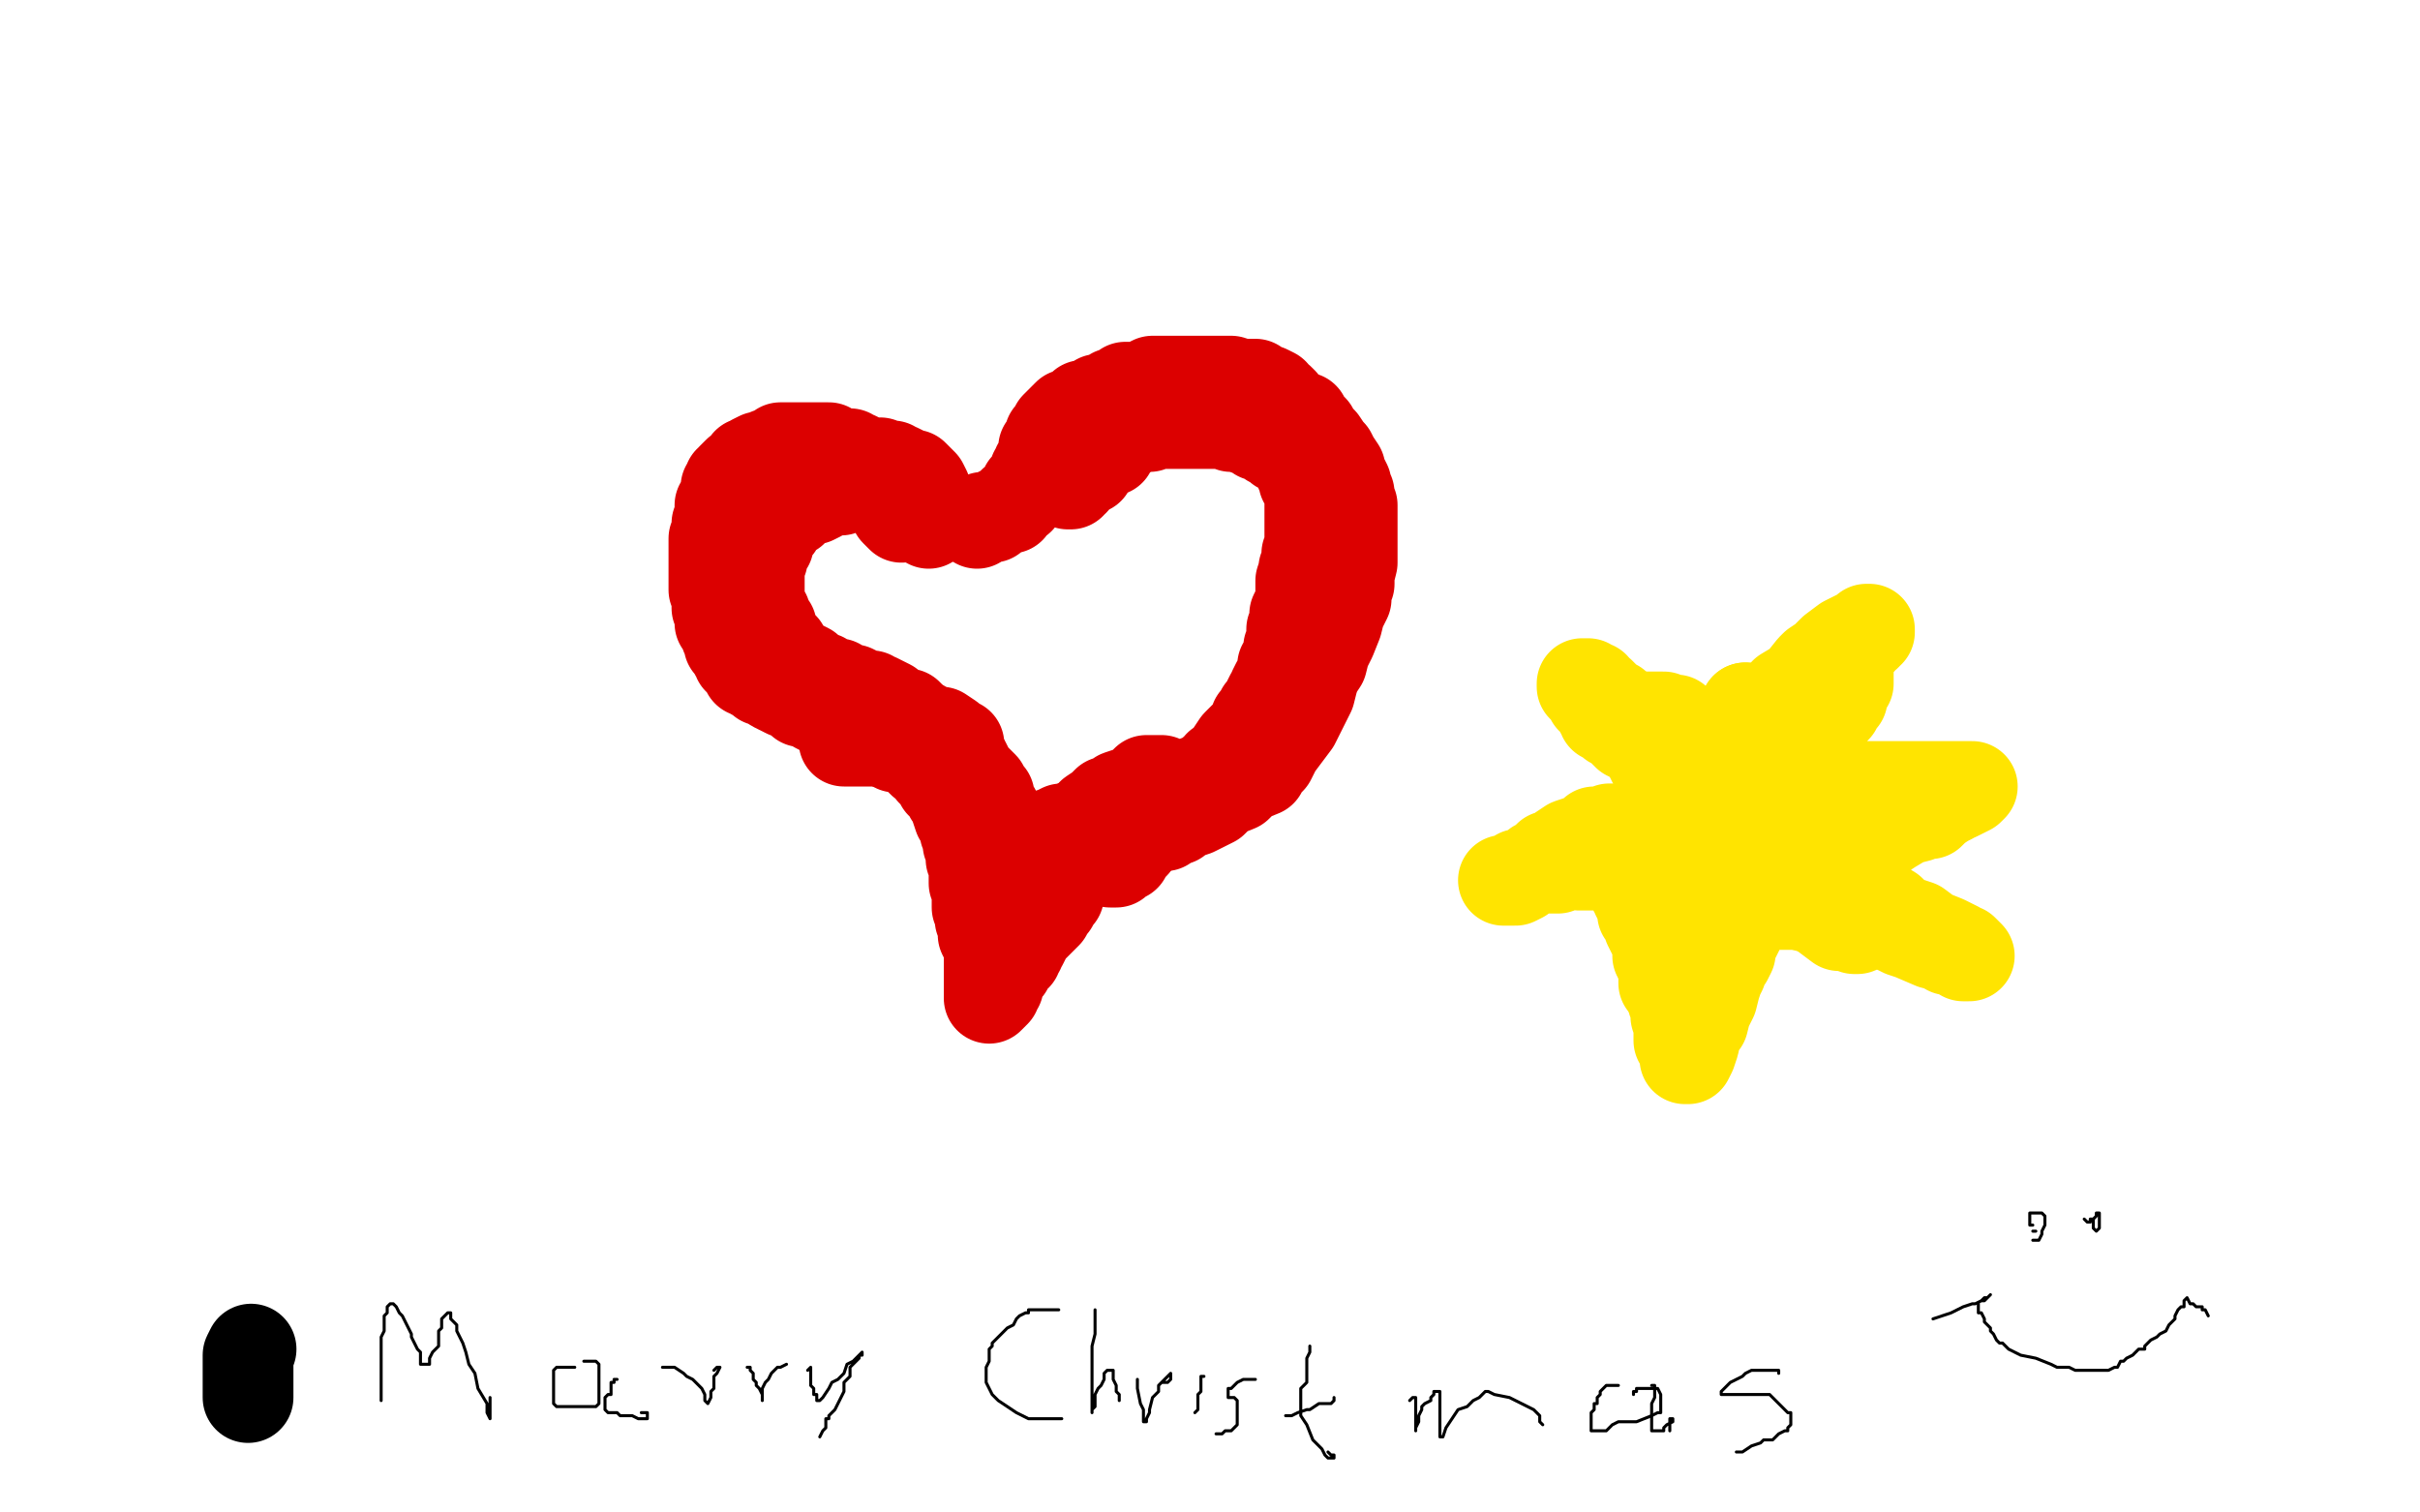
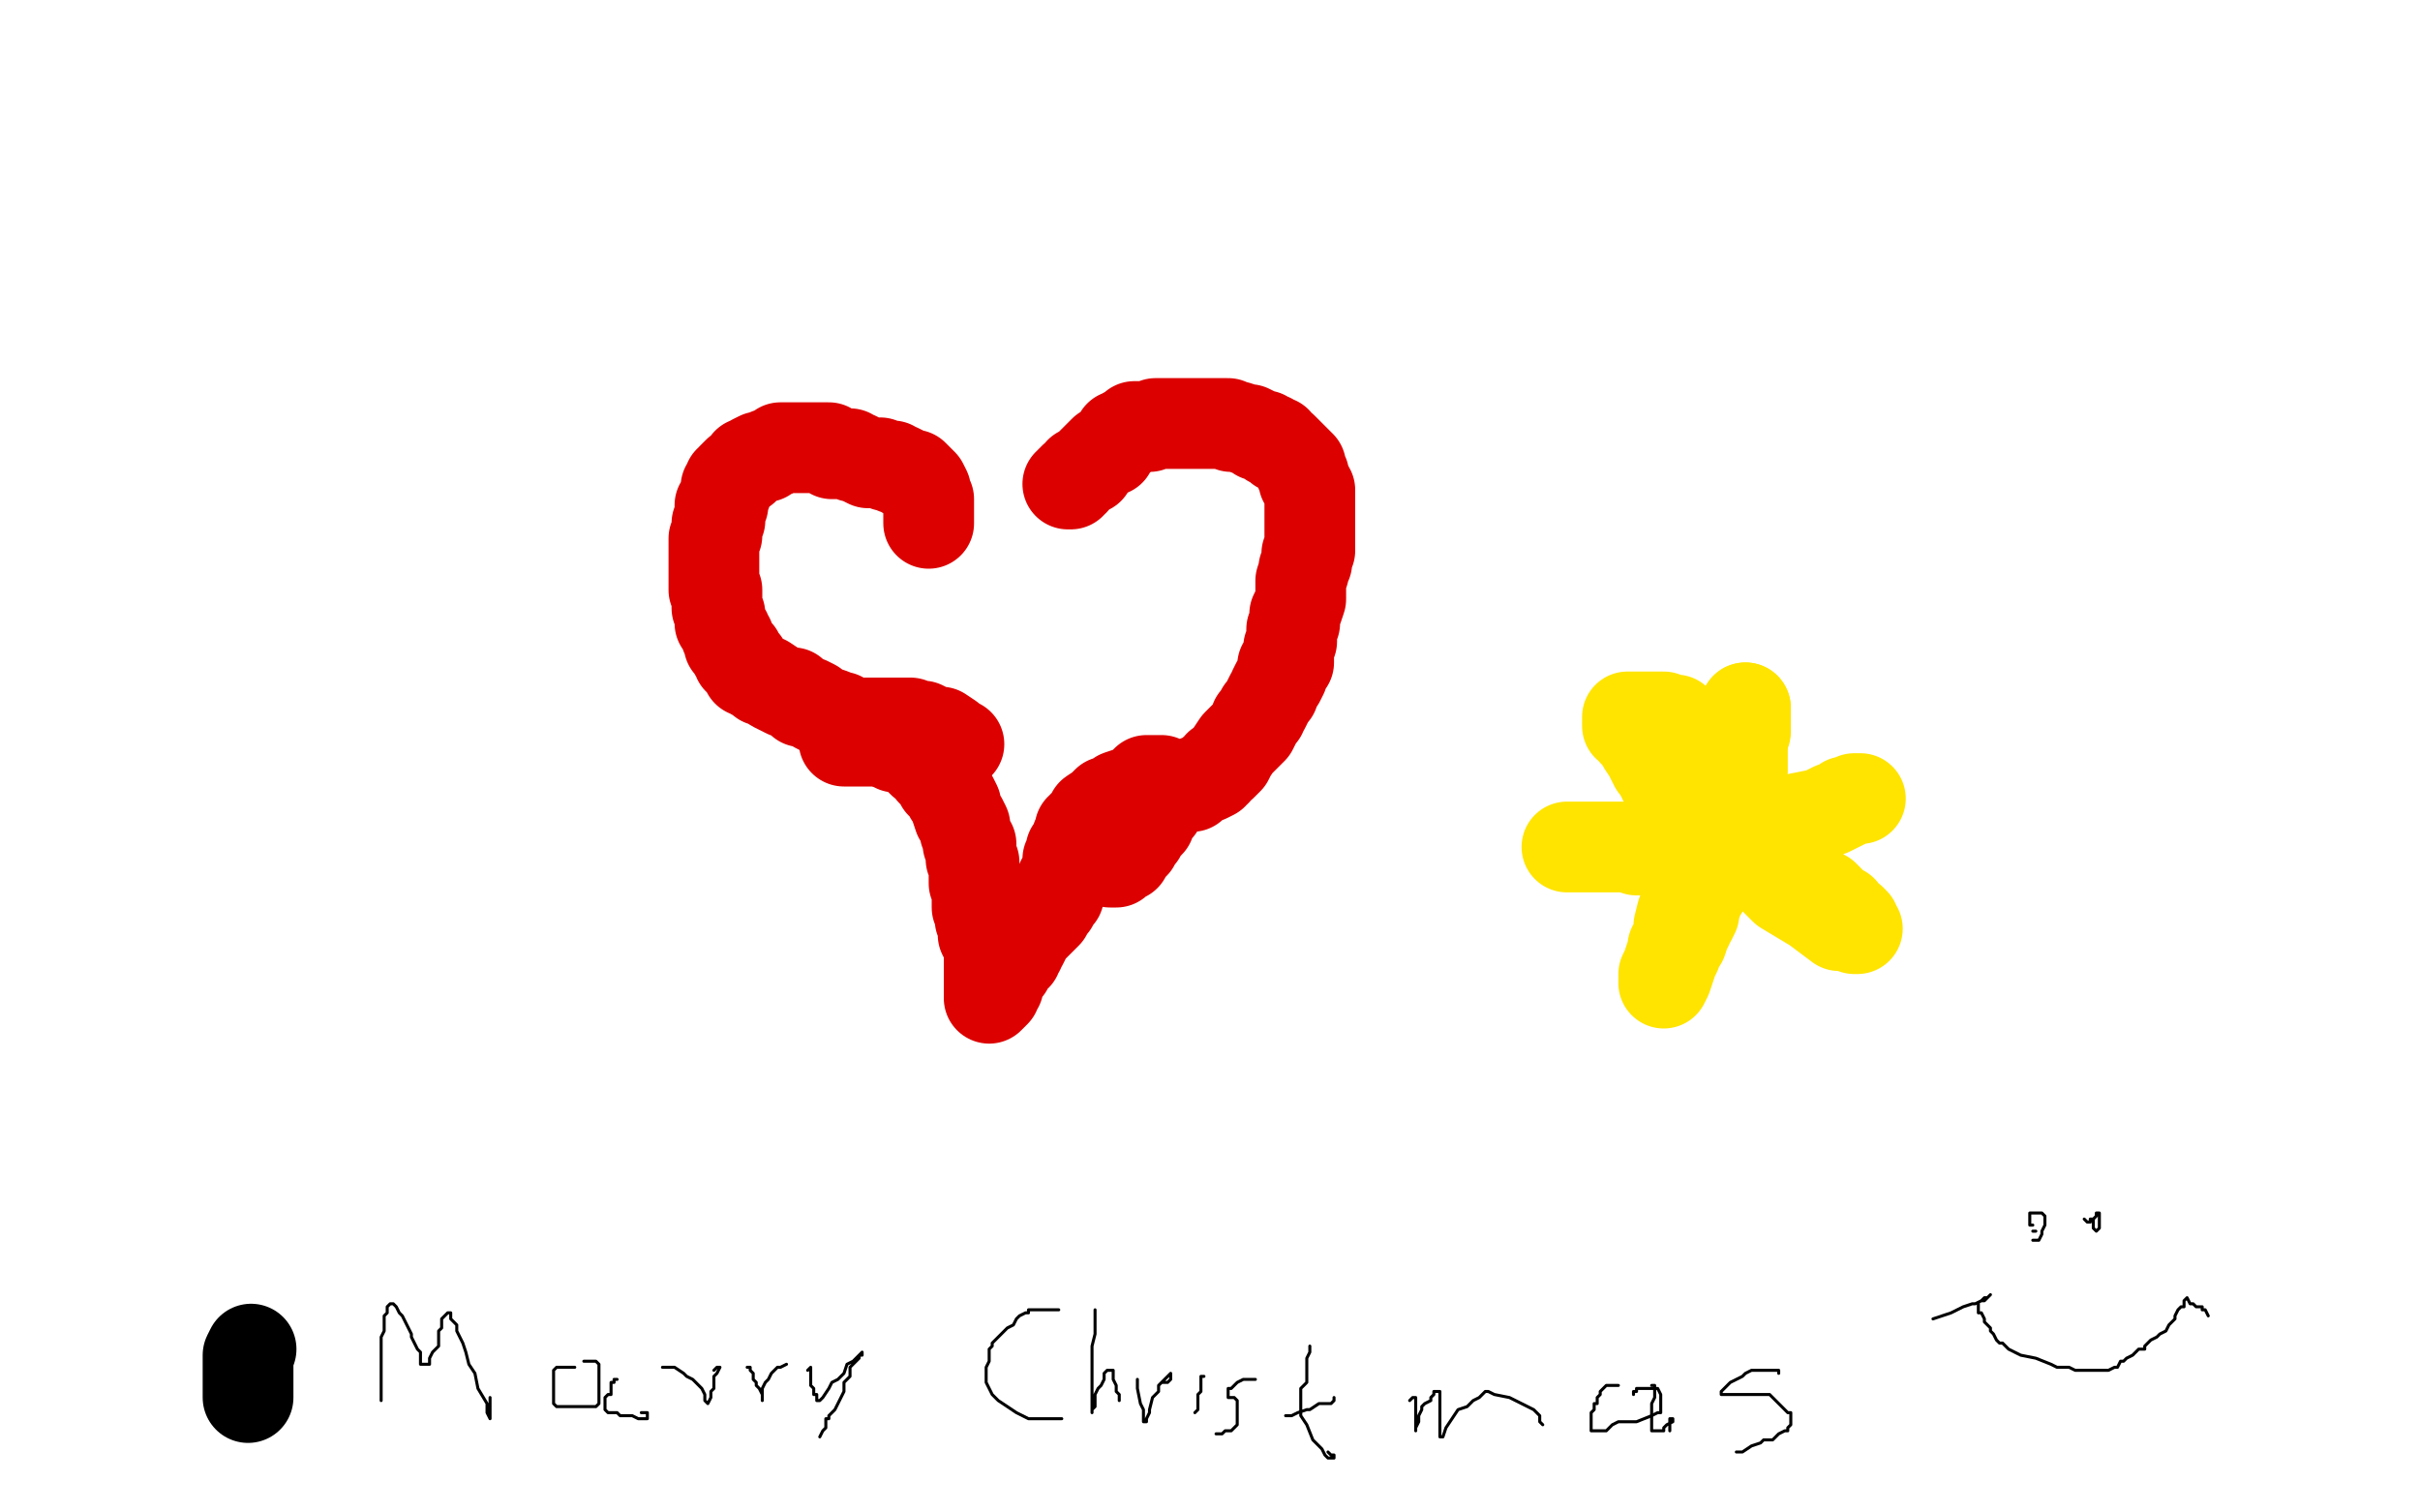
<svg xmlns="http://www.w3.org/2000/svg" width="800" height="500" version="1.1" style="stroke-antialiasing: false">
  <desc>This SVG has been created on https://colorillo.com/</desc>
  <rect x="0" y="0" width="800" height="500" style="fill: rgb(255,255,255); stroke-width:0" />
-   <polyline points="298,171 296,169 296,169 295,167 295,167 295,166 295,166 294,165 292,164 291,162 290,162 289,162 288,162 286,161 285,161 284,161 283,161 282,161 281,161 279,161 278,162 277,162 276,162 275,162 273,163 271,163 271,164 269,165 267,165 265,166 263,167 262,169 261,169 260,170 259,171 258,172 257,173 257,174 256,175 255,177 254,178 254,180 252,182 252,183 252,185 251,187 251,188 251,189 251,191 251,192 251,193 251,194 251,195 251,197 251,198 251,200 252,202 253,203 253,206 255,207 255,209 256,211 257,212 257,213 259,214 259,215 260,217 261,217 262,218 263,219 265,220 267,221 269,223 272,224 273,225 275,226 276,226 277,226 278,227 278,228 281,228 282,228 284,229 285,230 288,230 288,231 289,231 290,231 294,233 295,234 297,235 298,236 300,236 302,238 305,240 307,241 308,243 311,244 314,246 315,247 317,250 319,252 320,254 321,256 322,257 323,258 325,260 326,262 327,263 327,264 327,266 328,267 329,268 329,270 330,272 330,273 330,274 331,276 331,277 331,278 331,279 332,283 332,284 333,287 333,288 334,291 334,292 334,293 334,294 334,295 334,297 334,299 334,300 334,301 334,302 334,303 334,304 334,303 334,302 334,300 334,299 334,296 334,295 334,294 334,293 335,291 336,289 337,288 337,286 339,283 342,280 344,278 346,276 349,275 351,274 353,274 355,273 359,273 363,273 368,273 370,273 373,273 375,273 379,273 382,273 384,273 385,273 386,272 389,271 390,270 392,269 395,268 397,267 401,265 404,262 409,260 412,257 417,255 418,253 420,251 422,247 425,243 428,239 430,235 431,233 432,231 433,229 434,225 435,222 437,219 438,215 440,211 442,206 443,202 445,198 445,197 445,194 446,193 446,191 446,190 447,186 447,185 447,182 447,181 447,178 447,177 447,174 447,172 447,169 447,168 447,167 446,165 446,164 446,163 445,161 445,160 444,158 443,157 443,155 441,152 440,150 439,149 437,146 436,145 435,144 434,142 433,141 432,140 431,138 430,138 427,136 425,135 424,133 423,132 422,132 421,130 419,129 418,129 417,129 416,128 415,127 414,127 410,127 407,126 406,126 405,126 403,126 402,126 401,126 399,126 395,126 392,126 389,126 387,126 384,126 382,126 381,126 379,127 376,128 374,128 372,128 369,130 368,130 367,131 364,132 363,132 362,133 360,134 358,134 357,135 355,137 353,137 352,138 351,139 350,140 349,141 348,143 348,144 347,144 347,145 347,146 345,148 345,150 344,152 344,153 343,154 343,155 342,156 342,157 342,158 341,159 340,160 339,161 339,162 338,163 337,165 335,166 334,168 333,168 331,169 329,170 328,171 327,171 326,171 325,171 323,172 323,173" style="fill: none; stroke: #dc0000; stroke-width: 30; stroke-linejoin: round; stroke-linecap: round; stroke-antialiasing: false; stroke-antialias: 0; opacity: 1.0" />
  <polyline points="307,173 307,172 307,172 307,171 307,171 307,170 307,170 307,169 307,169 307,168 307,167 307,166 307,165 306,163 306,162 305,160 304,159 303,158 302,157 301,157 300,157 299,156 297,155 296,155 295,154 294,154 293,154 291,153 288,153 287,153 285,152 283,151 282,151 281,150 280,150 277,150 276,150 275,150 274,149 274,148 273,148 272,148 271,148 270,148 269,148 267,148 266,148 264,148 263,148 262,148 260,148 259,148 258,148 257,149 254,150 253,151 251,151 249,152 248,153 247,153 246,155 244,156 243,157 242,158 242,159 241,159 241,160 240,161 240,162 240,163 239,165 239,166 239,167 238,167 238,168 238,169 238,170 238,171 238,172 237,173 237,174 237,175 237,176 237,177 236,178 236,179 236,180 236,182 236,183 236,184 236,185 236,186 236,187 236,188 236,189 236,190 236,192 236,193 236,195 237,195 237,196 237,198 237,199 237,200 237,201 238,203 238,204 238,206 240,209 240,210 241,211 241,212 241,213 243,215 243,216 244,216 244,217 244,218 246,219 246,220 247,221 247,222 248,222 249,223 251,224 252,225 253,225 256,227 258,228 260,229 261,229 262,229 264,231 265,232 266,232 267,232 269,233 270,234 272,235 275,236 276,237 277,237 278,237 279,238 280,239 281,239 282,239 283,239 286,239 288,239 291,239 292,239 293,239 295,239 297,239 298,239 299,239 300,239 301,239 302,240 303,240 304,240 305,240 307,241 308,242 311,242 314,244 315,245 317,246" style="fill: none; stroke: #dc0000; stroke-width: 30; stroke-linejoin: round; stroke-linecap: round; stroke-antialiasing: false; stroke-antialias: 0; opacity: 1.0" />
  <polyline points="279,245 280,245 280,245 282,245 282,245 283,245 283,245 284,245 285,245 289,245 290,245 294,246 296,247 298,247 299,247 300,248 303,250 305,252 307,253 308,255 310,256 310,257 311,258 311,259 312,259 313,260 313,261 314,262 314,263 315,264 316,266 316,267 317,270 318,271 319,273 319,275 320,277 320,278 320,279 321,279 321,281 321,282 321,283 321,284 322,285 322,286 322,287 322,288 322,289 322,290 322,291 322,292 323,292 323,293 323,294 323,295 323,296 323,297 323,298 323,300 324,302 324,303 324,304 325,305 325,307 325,309 326,311 327,312 327,314 327,315 327,316 327,318 327,319 327,320 327,321 327,322 327,323 327,324 327,326 327,327 327,328 327,329 327,330 328,329 329,328 329,327 330,326 330,325 330,324 330,323 331,322 332,321 332,320 333,320 333,319 334,318 334,317 336,316 336,315 337,314 337,313 338,312 340,308 343,305 346,302 347,299 348,299 348,297 349,297 350,296 350,294 351,293 351,292 351,291 352,290 353,288 353,287 353,286 353,285 353,284 354,282 354,281 356,279 356,277 357,276 357,275 357,274 358,274 358,273 359,273 359,272 360,271 361,269 364,267 365,266 366,265 367,265 368,265 369,264 370,263 373,262 376,261 378,259 379,258 380,258 381,258 383,258 384,258 384,259 384,260 384,261 384,263 384,264 383,265 383,267 382,268 381,269 380,270 380,272 379,273 378,274 377,275 377,276 376,277 375,278 375,279 374,280 373,281 372,282 372,283 371,283 370,284 369,285 368,285 367,285 367,284 367,283 367,282 367,281 367,280 367,278 368,276 369,275 370,273 372,272 373,270 375,269 376,268 377,267 379,266 381,266 382,265 383,264 385,263 388,262 392,260 393,260 394,260 395,259 396,258 399,257 401,256 401,255 402,255 403,253 404,253 405,252 406,251 407,249 409,246 411,244 414,241 415,239 415,238 416,237 417,236 417,235 418,234 419,232 420,230 421,229 421,228 422,226 423,225 424,223 424,222 424,220 426,219 426,216 426,214 427,212 427,211 427,210 427,208 428,206 428,203 429,201 430,198 430,196 430,194 430,192 431,189 431,188 432,186 432,185 432,184 432,183 433,182 433,181 433,180 433,178 433,177 433,175 433,174 433,173 433,172 433,171 433,170 433,169 433,168 433,166 433,165 433,164 433,163 433,162 432,161 432,160 431,159 431,158 431,157 430,156 430,154 429,153 428,152 427,151 426,150 425,149 424,148 423,148 422,146 421,146 420,146 420,145 419,145 418,144 417,144 416,144 415,143 413,142 412,142 409,141 408,141 407,141 406,140 404,140 402,140 401,140 400,140 399,140 397,140 395,140 393,140 392,140 391,140 388,140 386,140 384,140 382,140 380,141 379,141 378,141 377,141 376,141 375,141 373,143 372,143 371,144 370,144 370,145 369,146 368,147 367,149 366,149 365,149 364,150 363,151 362,152 361,153 360,154 360,155 357,156 357,157 355,158 355,159 354,159 354,160 353,160" style="fill: none; stroke: #dc0000; stroke-width: 30; stroke-linejoin: round; stroke-linecap: round; stroke-antialiasing: false; stroke-antialias: 0; opacity: 1.0" />
  <polyline points="575,263 574,262 574,262 574,261 574,261 575,259 575,259 575,256 575,256 576,255 576,255 576,254 576,254 576,252 576,252 576,251 576,250 576,249 576,248 576,246 576,245 576,244" style="fill: none; stroke: #ffe400; stroke-width: 30; stroke-linejoin: round; stroke-linecap: round; stroke-antialiasing: false; stroke-antialias: 0; opacity: 1.0" />
  <polyline points="577,237 577,236 577,235 577,234" style="fill: none; stroke: #ffe400; stroke-width: 30; stroke-linejoin: round; stroke-linecap: round; stroke-antialiasing: false; stroke-antialias: 0; opacity: 1.0" />
  <polyline points="576,244 577,242 577,241 577,240 577,239 577,238 577,237" style="fill: none; stroke: #ffe400; stroke-width: 30; stroke-linejoin: round; stroke-linecap: round; stroke-antialiasing: false; stroke-antialias: 0; opacity: 1.0" />
  <polyline points="577,234 577,235 577,236 577,239 577,241 576,244 575,248 575,251 575,254 575,258 575,260 575,264 574,267 574,269 574,271 574,272 574,275 573,278 573,279 573,280 574,280 575,280 575,279 576,279 577,278 578,278 579,277 580,277 581,276 584,275 586,275 588,274 590,273 591,273 595,271 598,270 602,269 605,268 607,267 609,266 610,265 611,265 614,264 615,264 613,264 609,266 606,267 604,268 602,269 597,270 592,271 587,271 583,273 581,273 579,274 578,275 577,275 577,276 577,277 578,277 579,278 581,279 583,281 584,282 586,284 589,286 593,289 596,291 599,294 603,296 606,299 607,300 608,301 609,301 610,303 612,304 613,305 613,306 614,307 613,307 612,306 608,306 604,303 600,300 595,297 590,294 587,291 583,287 580,285 577,283 573,281 572,280 572,279 571,279 570,281 569,282 569,283 569,284 568,286 567,286 567,287 566,290 565,291 564,292 563,294 562,295 561,297 561,298 560,300 560,302 559,304 558,304 558,306 557,308 556,311 554,313 554,314 554,315 553,317 552,320 551,323 550,325 550,324 550,322 551,320 552,317 553,314 553,313 554,312 555,310 555,309 555,307 555,306 556,302 557,300 558,297 558,295 558,294 559,293 560,291 560,290 561,289 562,287 563,286 563,285 562,285 561,285 560,284 556,283 552,282 546,281 541,281 538,280 534,280 530,280 528,280 526,280 525,280 524,280 522,280 520,280 518,280 519,280 520,280 523,280 528,280 534,280 536,280 540,280 545,280 554,278 559,277 562,277 563,277 563,276 563,275 563,274 563,273 562,271 562,269 560,264 559,260 558,256 557,251 557,249 556,245 555,241 554,238 555,240 556,241 557,244 558,247 558,248 559,250 560,251 560,252 560,251 560,250 559,248 559,247 559,245 558,244 557,242 557,241 556,240 555,239 554,238 553,238 552,238 551,238 550,237 549,237 548,237 547,237 545,237 544,237 543,237 540,237 539,237 538,237 538,238 538,239 538,240 539,240 540,242 541,243 542,244 543,246 545,249 546,251 547,253 548,254 549,256 550,257 550,258 551,259 552,261 553,262 554,264 555,265" style="fill: none; stroke: #ffe400; stroke-width: 30; stroke-linejoin: round; stroke-linecap: round; stroke-antialiasing: false; stroke-antialias: 0; opacity: 1.0" />
-   <polyline points="581,256 581,255 581,255 581,254 581,254 582,253 582,253 583,253 583,252 584,252 586,251 588,250 589,249 590,249 591,248 592,247 594,246 595,246 596,245 597,245 598,244 599,244 600,243 601,243 601,242 602,241 603,240 603,239 603,238 603,237 604,237 605,236 606,235 607,234 608,231 609,231 609,230 609,229 609,228 610,227 611,226 611,225 611,224 611,223 611,222 610,222 609,223 608,223 607,223 604,224 604,226 601,227 599,228 598,229 597,230 596,231 595,232 592,234 589,235 587,237 586,238 587,237 587,236 589,235 590,233 590,232 591,232 592,230 593,230 594,227 595,226 596,225 597,224 598,223 599,222 600,220 602,220 603,218 606,217 609,215 612,214 614,212 615,212 616,210 617,210 617,209 618,209 618,208 617,208 616,209 614,210 610,212 606,215 603,218 600,220 599,221 595,226 590,229 587,233 584,236 581,239 578,242 574,246 571,249 570,249 568,250 567,250 564,251 563,251 562,251 561,251 560,251 559,250 556,250 555,249 552,248 551,247 549,247 545,245 541,244 540,243 539,243 538,243 536,241 535,240 533,239 532,238 531,237 530,237 530,236 529,235 529,234 528,233 528,232 527,231 526,231 526,230 525,228 524,228 523,227 523,226 525,226 526,227 527,227 527,228 529,229 530,230 531,231 531,232 532,232 534,233 535,234 536,237 538,238 542,242 543,243 546,246 550,252 552,254 554,258 555,259 556,261 556,262 557,264 558,265 559,267 560,269 560,272 561,274 561,275 561,276 561,277 561,279 561,280 560,281 559,281 558,282 555,283 554,283 553,283 552,283 551,283 550,283 549,283 548,283 544,283 543,283 541,283 539,283 538,283 538,282 537,280 536,278 536,277 535,277 535,276 534,274 533,274 532,274 531,275 530,277 529,277 529,278 528,278 527,279 526,280 525,281 524,282 522,283 521,284 520,284 519,285 517,285 517,286 515,287 513,287 510,287 509,287 508,287 507,287 506,288 502,289 499,291 498,291 497,291 499,291 501,291 503,290 504,289 505,288 506,288 507,287 508,286 510,285 511,284 512,283 513,283 515,282 516,281 519,279 522,278 525,277 526,276 527,275 528,275 529,275 530,275 531,275 532,275 533,275 534,275 533,276 532,277 531,277 531,278 529,279 528,280 527,281 525,282 523,284 522,285 522,286 524,286 525,286 526,286 528,286 529,286 530,286 532,286 533,286 538,286 543,286 546,286 547,286 548,286 550,286 551,286 553,286 553,287 553,288 553,289 553,290 553,291 553,292 553,294 553,295 553,297 553,298 553,299 553,300 553,301 552,301 551,301 549,300 548,299 547,298 545,296 544,295 544,294 542,292 541,290 539,289 539,290 539,292 540,294 541,295 541,296 542,298 543,300 543,302 545,304 545,306 546,308 547,310 548,311 548,312 548,313 548,314 548,316 549,317 550,318 550,319 551,321 551,322 551,323 551,324 552,326 552,327 552,328 553,330 553,331 554,332 554,333 554,334 554,336 555,339 555,342 555,344 557,347 557,348 557,349 557,350 558,350 559,348 560,345 561,340 563,338 564,334 566,330 567,326 568,323 569,321 570,318 571,317 572,315 572,314 572,313 573,311 574,309 575,307 575,306 576,305 576,304 576,303 577,303 577,302 578,301 579,300 580,300 581,300 582,300 583,299 584,299 585,299 590,299 594,299 603,301 609,302 615,303 619,304 620,304 622,305 625,306 629,308 632,309 639,312 643,313 644,314 645,314 647,314 649,316 651,316 650,315 649,314 648,314 647,313 643,311 638,309 634,306 628,304 625,301 620,298 618,296 616,295 614,294 613,294 610,292 608,291 606,289 605,288 605,287 605,286 606,285 606,284 608,283 609,282 611,281 612,281 613,280 615,279 617,279 618,277 620,276 622,276 625,274 630,271 634,270 636,269 637,269 638,269 639,268 640,267 643,265 645,264 646,263 647,263 649,262 651,261 652,260 651,260 650,260 648,260 645,260 643,260 638,260 633,260 627,260 622,260 620,260 617,260 613,260 609,260 606,260 605,260" style="fill: none; stroke: #ffe400; stroke-width: 30; stroke-linejoin: round; stroke-linecap: round; stroke-antialiasing: false; stroke-antialias: 0; opacity: 1.0" />
  <polyline points="82,462 82,461 82,461 82,460 82,460 82,459 82,459 82,458 82,457 82,456 82,455 82,453 82,452 82,451 82,450 82,449 82,448 83,446" style="fill: none; stroke: #000000; stroke-width: 30; stroke-linejoin: round; stroke-linecap: round; stroke-antialiasing: false; stroke-antialias: 0; opacity: 1.0" />
  <polyline points="126,463 126,462 126,462 126,461 126,461 126,460 126,460 126,459 126,459 126,458 126,458 126,457 126,457 126,456 126,455 126,454 126,453 126,452 126,451 126,450 126,448 126,447 126,446 126,445 126,444 126,443 126,442 127,440 127,439 127,438 127,437 127,436 127,435 128,434 128,433 128,432 129,431 130,431 131,432 132,434 133,435 134,437 135,439 136,441 136,442 137,444 138,446 139,447 139,448 139,449 139,450 139,451 140,451 141,451 142,451 142,449 143,447 144,446 145,445 145,444 145,443 145,442 145,440 146,439 146,438 146,436 147,435 148,434 149,434 149,435 149,436 150,437 151,438 151,440 153,444 154,447 155,451 157,454 158,459 161,464 161,466 161,467 162,469 162,468 162,467 162,466 162,465 162,463 162,462" style="fill: none; stroke: #000000; stroke-width: 1; stroke-linejoin: round; stroke-linecap: round; stroke-antialiasing: false; stroke-antialias: 0; opacity: 1.0" />
  <polyline points="190,452 189,452 189,452 188,452 188,452 187,452 187,452 186,452 185,452 184,452 183,453 183,454 183,455 183,457 183,458 183,459 183,460 183,461 183,462 183,463 183,464 184,465 185,465 186,465 187,465 189,465 193,465 195,465 196,465 197,465 198,464 198,463 198,462 198,461 198,460 198,459 198,457 198,456 198,455 198,453 198,451 197,450 196,450 195,450 194,450 193,450" style="fill: none; stroke: #000000; stroke-width: 1; stroke-linejoin: round; stroke-linecap: round; stroke-antialiasing: false; stroke-antialias: 0; opacity: 1.0" />
  <polyline points="204,456 203,456 203,456 203,457 203,457 202,457 202,457 202,458 202,459 202,460 202,461 201,461 200,462 200,463 200,464 200,465 200,466 201,467 203,467 204,467 205,468 208,468 209,468 211,469 212,469 213,469 214,469 214,467 213,467 212,467" style="fill: none; stroke: #000000; stroke-width: 1; stroke-linejoin: round; stroke-linecap: round; stroke-antialiasing: false; stroke-antialias: 0; opacity: 1.0" />
  <polyline points="219,452 220,452 220,452 221,452 221,452 223,452 223,452 226,454 227,455 229,456 230,457 231,458 232,459 233,461 233,462 233,463 234,464 235,462 235,461 235,460 236,459 236,458 236,457 236,456 236,455 237,454 238,452 237,452 236,453" style="fill: none; stroke: #000000; stroke-width: 1; stroke-linejoin: round; stroke-linecap: round; stroke-antialiasing: false; stroke-antialias: 0; opacity: 1.0" />
  <polyline points="247,452 248,452 248,452 248,453 248,453 249,454 249,454 249,455 249,455 249,456 249,456 250,457 250,458 251,459 252,461 252,462 252,463 252,462 252,461 252,460 252,459 253,457 254,456 255,454 256,453 257,452 258,452 260,451" style="fill: none; stroke: #000000; stroke-width: 1; stroke-linejoin: round; stroke-linecap: round; stroke-antialiasing: false; stroke-antialias: 0; opacity: 1.0" />
  <polyline points="267,453 268,452 268,452 268,453 268,453 268,454 268,454 268,455 268,455 268,456 268,456 268,457 268,458 269,459 269,461 270,461 270,462 270,463 271,463 272,462 274,459 275,457 277,456 278,455 279,454 280,451 282,450 285,447 285,448 284,448 284,449 283,450 282,451 281,452 281,454 281,455 280,456 279,457 279,459 279,460 278,462 277,464 276,466 274,468 274,469 273,469 273,470 273,472 272,473 271,475" style="fill: none; stroke: #000000; stroke-width: 1; stroke-linejoin: round; stroke-linecap: round; stroke-antialiasing: false; stroke-antialias: 0; opacity: 1.0" />
  <polyline points="350,433 349,433 349,433 347,433 347,433 346,433 346,433 344,433 344,433 342,433 342,433 340,433 340,434 339,434 337,435 336,436 335,438 333,439 332,440 330,442 329,443 328,444 328,445 327,446 327,447 327,448 327,450 326,452 326,454 326,455 326,456 326,457 327,459 328,461 329,462 330,463 333,465 336,467 340,469 344,469 345,469 346,469 347,469 348,469 349,469 350,469 351,469" style="fill: none; stroke: #000000; stroke-width: 1; stroke-linejoin: round; stroke-linecap: round; stroke-antialiasing: false; stroke-antialias: 0; opacity: 1.0" />
  <polyline points="362,433 362,434 362,434 362,435 362,435 362,436 362,436 362,438 362,438 362,439 362,439 362,441 362,441 361,445 361,445 361,448 361,452 361,454 361,457 361,461 361,463 361,464 361,465 361,466 361,467 361,466 362,465 362,463 362,462 362,461 363,459 364,458 365,456 365,454 366,453 367,453 368,453 368,455 368,456 369,458 369,459 369,460 370,461 370,462 370,463" style="fill: none; stroke: #000000; stroke-width: 1; stroke-linejoin: round; stroke-linecap: round; stroke-antialiasing: false; stroke-antialias: 0; opacity: 1.0" />
  <polyline points="376,456 376,457 376,457 376,458 376,458 376,459 376,459 377,464 377,464 378,466 378,466 378,468 378,468 378,469 378,469 378,470 379,470 379,469 380,467 380,466 381,462 383,460 383,458 384,457 385,456 386,455 387,454 387,455 387,456 386,457 384,457" style="fill: none; stroke: #000000; stroke-width: 1; stroke-linejoin: round; stroke-linecap: round; stroke-antialiasing: false; stroke-antialias: 0; opacity: 1.0" />
  <polyline points="398,455 397,455 397,455 397,456 397,456 397,457 397,457 397,458 397,458 397,459 397,459 397,460 396,461 396,462 396,463 396,464 396,466 395,467" style="fill: none; stroke: #000000; stroke-width: 1; stroke-linejoin: round; stroke-linecap: round; stroke-antialiasing: false; stroke-antialias: 0; opacity: 1.0" />
  <circle cx="398.5" cy="447.5" r="0" style="fill: #000000; stroke-antialiasing: false; stroke-antialias: 0; opacity: 1.0" />
  <polyline points="415,456 414,456 414,456 413,456 413,456 411,456 411,456 409,457 409,457 408,458 408,458 407,459 406,459 406,460 406,461 406,462 407,462 408,462 409,463 409,464 409,465 409,466 409,467 409,469 409,470 409,471 408,472 407,473 406,473 405,473 404,474 403,474 402,474" style="fill: none; stroke: #000000; stroke-width: 1; stroke-linejoin: round; stroke-linecap: round; stroke-antialiasing: false; stroke-antialias: 0; opacity: 1.0" />
  <polyline points="433,445 433,447 433,447 432,449 432,449 432,450 432,450 432,452 432,452 432,453 432,453 432,455 432,455 432,457 432,457 430,459 430,460 430,461 430,462 430,464 430,468 432,471 434,476 437,479 438,481 439,482 440,482 441,482 441,481 440,481 439,480" style="fill: none; stroke: #000000; stroke-width: 1; stroke-linejoin: round; stroke-linecap: round; stroke-antialiasing: false; stroke-antialias: 0; opacity: 1.0" />
  <polyline points="425,468 426,468 426,468 427,468 427,468 429,467 429,467 432,466 432,466 433,466 433,466 436,464 436,464 437,464 437,464 438,464 439,464 440,464 441,463 441,462" style="fill: none; stroke: #000000; stroke-width: 1; stroke-linejoin: round; stroke-linecap: round; stroke-antialiasing: false; stroke-antialias: 0; opacity: 1.0" />
  <polyline points="466,463 467,462 467,462 468,462 468,462 468,463 468,464 468,465 468,466 468,467 468,468 468,469 468,470 468,471 468,472 468,473 468,472 469,470 469,468 470,466 470,465 471,464 473,463 473,462 474,461 474,460 475,460 476,460 476,461 476,463 476,465 476,466 476,468 476,469 476,470 476,471 476,472 476,473 476,474 476,475 477,475 478,472 480,469 482,466 485,465 487,463 489,462 490,461 491,460 492,460 494,461 499,462 503,464 507,466 509,468 509,469 509,470 510,471" style="fill: none; stroke: #000000; stroke-width: 1; stroke-linejoin: round; stroke-linecap: round; stroke-antialiasing: false; stroke-antialias: 0; opacity: 1.0" />
  <polyline points="535,458 534,458 534,458 533,458 533,458 532,458 532,458 531,458 531,458 530,459 530,459 529,460 529,460 529,461 528,462 528,464 527,464 527,466 526,467 526,468 526,469 526,470 526,471 526,472 526,473 527,473 528,473 529,473 531,473 532,472 533,471 535,470 537,470 541,470 546,468 548,467 549,467 549,466 549,465 549,464 549,463 549,462 549,461 548,459 547,459 546,459 545,459 544,459 543,459 541,459 541,460 540,460 540,461" style="fill: none; stroke: #000000; stroke-width: 1; stroke-linejoin: round; stroke-linecap: round; stroke-antialiasing: false; stroke-antialias: 0; opacity: 1.0" />
  <polyline points="546,458 547,458 547,458 547,460 547,460 547,461 547,461 547,462 547,462 546,464 546,464 546,465 546,466 546,468 546,469 546,470 546,471 546,472 546,473 547,473 548,473 549,473 550,473 550,472 551,471 553,470 553,469 552,469 552,471 552,472 552,473" style="fill: none; stroke: #000000; stroke-width: 1; stroke-linejoin: round; stroke-linecap: round; stroke-antialiasing: false; stroke-antialias: 0; opacity: 1.0" />
  <polyline points="588,454 588,453 588,453 587,453 587,453 586,453 585,453 584,453 583,453 582,453 581,453 579,453 577,454 576,455 574,456 572,457 570,459 569,460 569,461 572,461 575,461 583,461 584,461 585,461 586,462 587,463 588,464 590,466 591,467 592,467 592,468 592,469 592,470 592,471 591,472 591,473 590,473 588,474 586,476 583,476 582,477 579,478 576,480 575,480 574,480" style="fill: none; stroke: #000000; stroke-width: 1; stroke-linejoin: round; stroke-linecap: round; stroke-antialiasing: false; stroke-antialias: 0; opacity: 1.0" />
  <polyline points="654,431 654,432 654,432 654,433 654,433 654,434 654,434 655,434 655,434 656,436 656,436 656,437 656,437 658,439 658,439 658,440 659,441 660,443 661,444 662,444 664,446 666,447 668,448 673,449 678,451 680,452 681,452 682,452 683,452 684,452 686,453 689,453 693,453 694,453 695,453 696,453 697,453 699,452 700,452 701,450 702,450 703,449 705,448 706,447 707,446 708,446 709,446 709,445 710,444 711,443 713,442 714,441 716,440 717,438 718,437 719,436 719,435 720,433 721,432 722,432 722,430 723,429 724,431 725,431 726,432 727,432 728,432 728,433 729,433 730,435" style="fill: none; stroke: #000000; stroke-width: 1; stroke-linejoin: round; stroke-linecap: round; stroke-antialiasing: false; stroke-antialias: 0; opacity: 1.0" />
  <polyline points="639,436 645,434 645,434 649,432 649,432 652,431 652,431 653,431 653,431 655,430 656,430 657,429 658,428 657,429 656,429 655,430" style="fill: none; stroke: #000000; stroke-width: 1; stroke-linejoin: round; stroke-linecap: round; stroke-antialiasing: false; stroke-antialias: 0; opacity: 1.0" />
  <polyline points="672,407 673,407 673,407" style="fill: none; stroke: #000000; stroke-width: 1; stroke-linejoin: round; stroke-linecap: round; stroke-antialiasing: false; stroke-antialias: 0; opacity: 1.0" />
  <polyline points="672,410 673,410 673,410 674,410 674,410 675,408 675,407 676,405 676,404 676,403 676,402 675,401 674,401 673,401 672,401 671,401 671,402 671,403 671,404 671,405 672,405" style="fill: none; stroke: #000000; stroke-width: 1; stroke-linejoin: round; stroke-linecap: round; stroke-antialiasing: false; stroke-antialias: 0; opacity: 1.0" />
  <polyline points="689,403 690,404 690,404 691,404 691,403 692,403 693,402 693,401 694,401 694,402 694,403 694,405 694,406 693,407 692,406 692,405 692,404 692,403 691,403" style="fill: none; stroke: #000000; stroke-width: 1; stroke-linejoin: round; stroke-linecap: round; stroke-antialiasing: false; stroke-antialias: 0; opacity: 1.0" />
</svg>